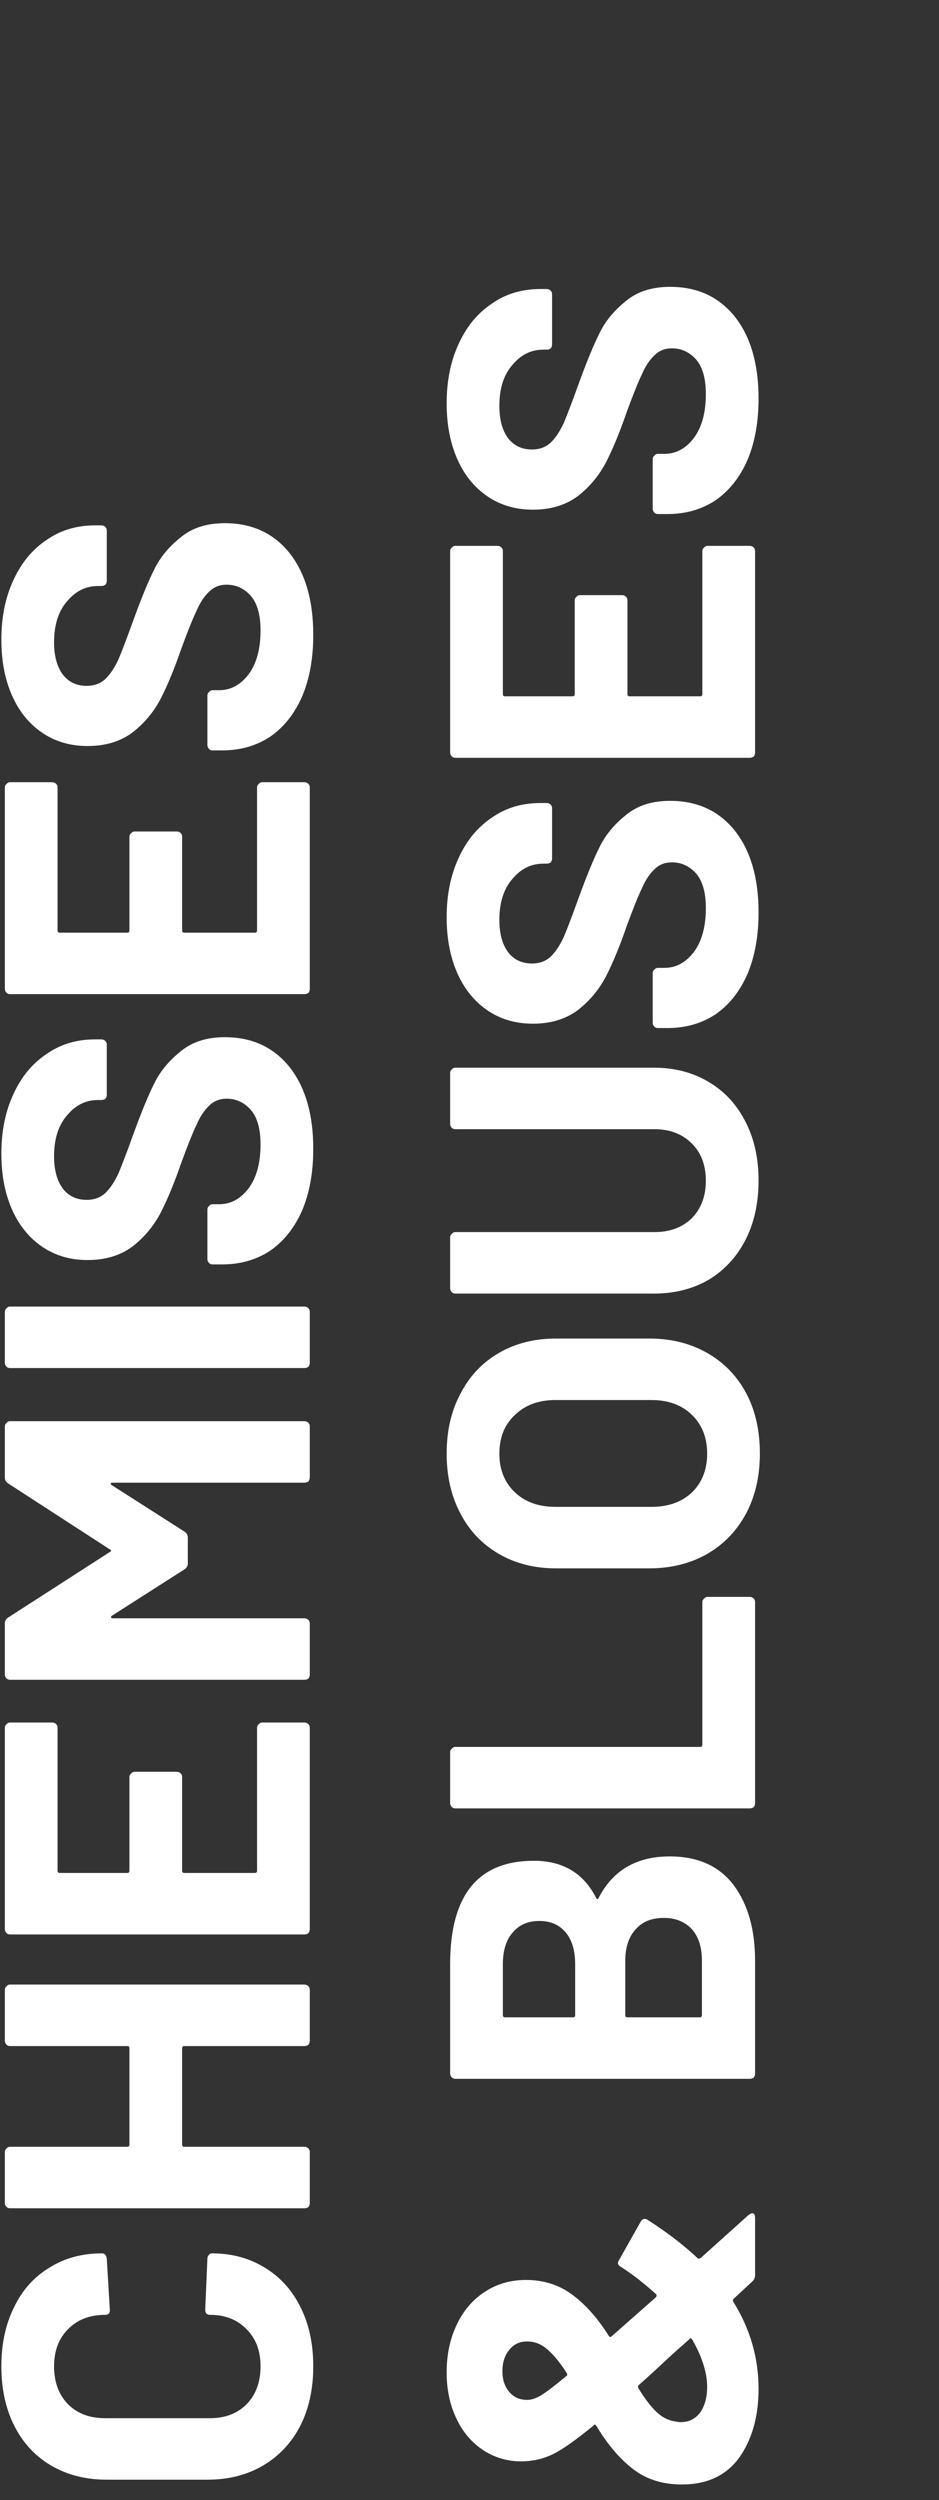
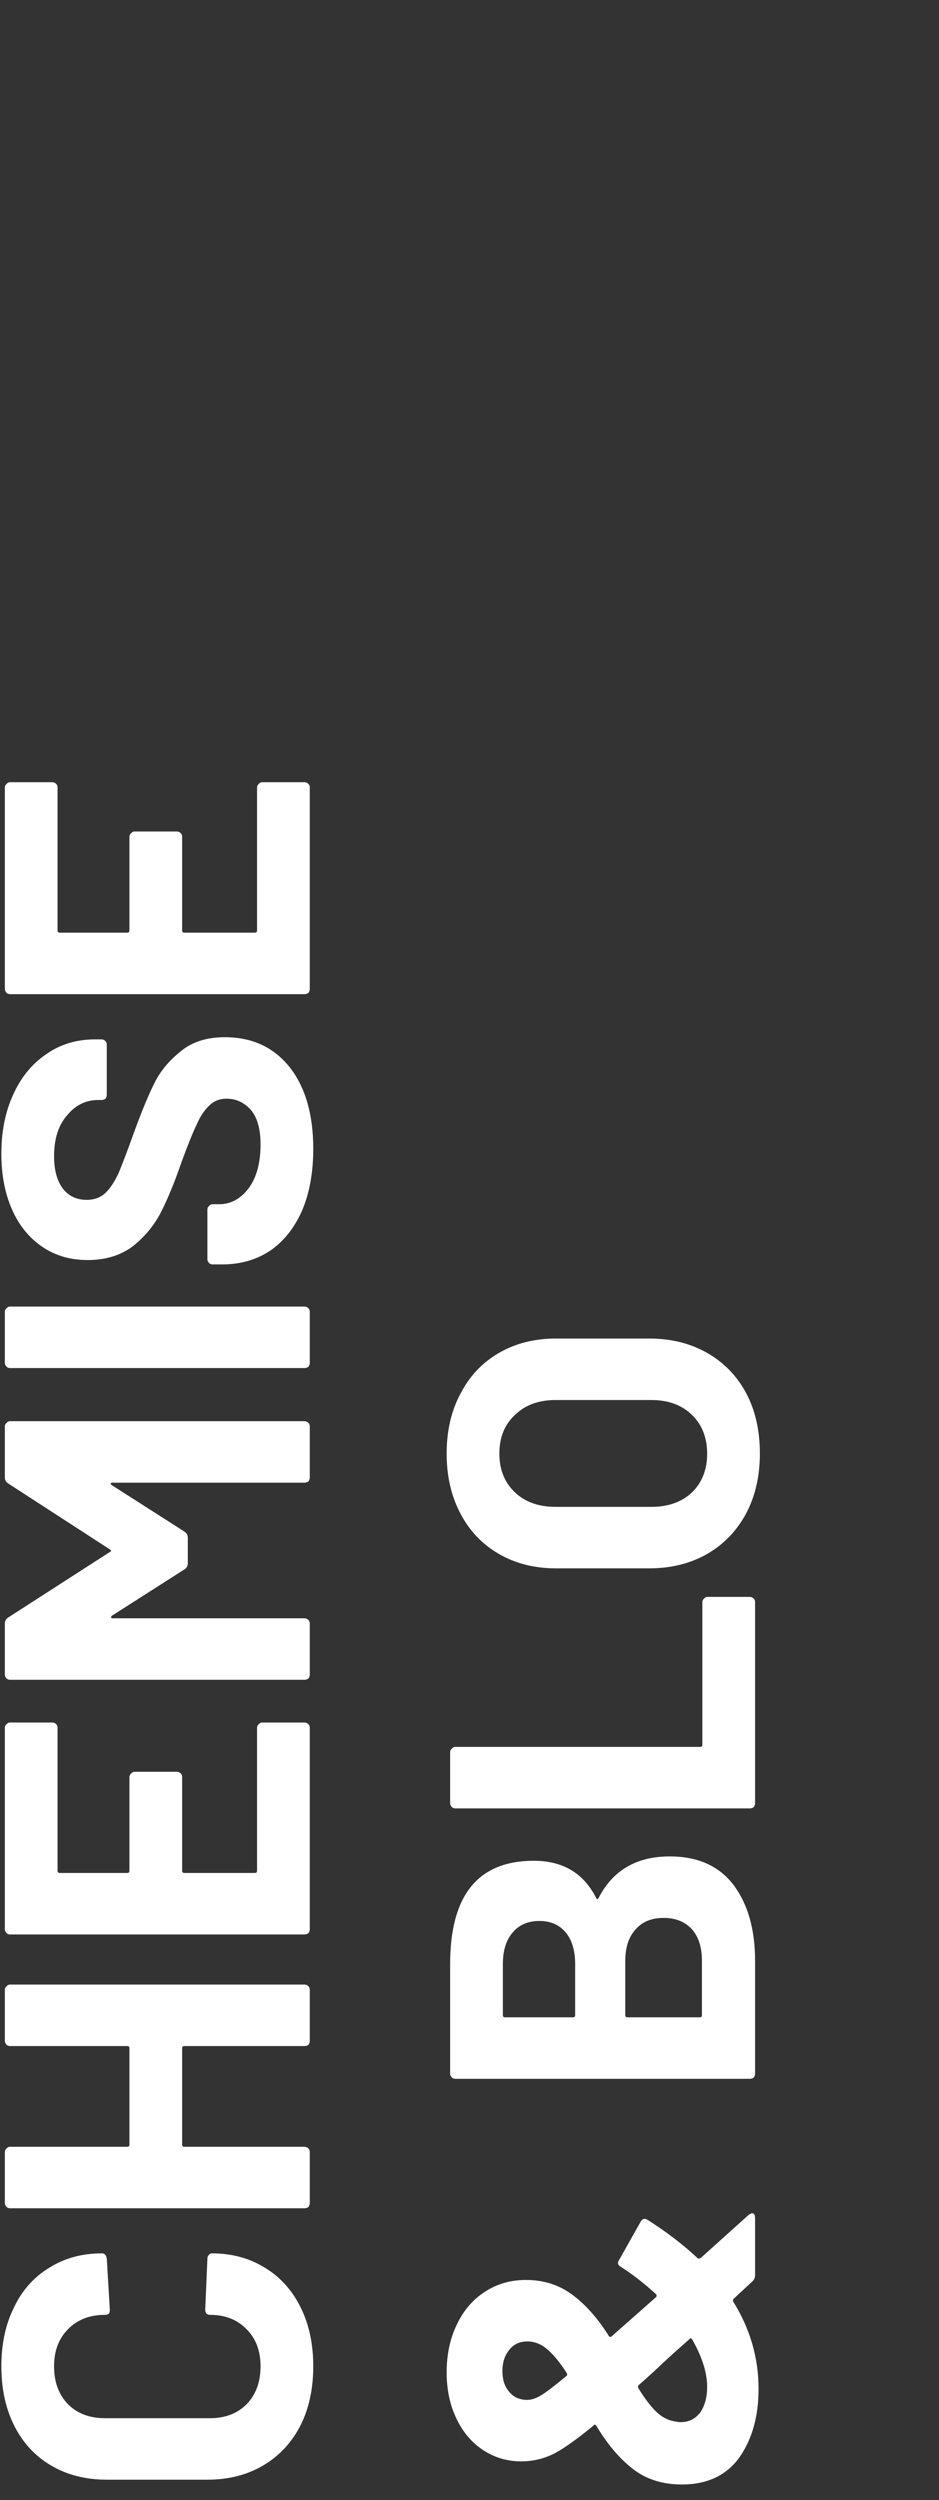
<svg xmlns="http://www.w3.org/2000/svg" width="97" height="258" viewBox="0 0 97 258" fill="none">
  <rect x="0" y="0" width="97" height="258" fill="#333333" stroke="none" />
  <path d="M32.36 244.185C32.36 246.525 31.91 248.58 31.01 250.35C30.08 252.12 28.79 253.485 27.14 254.445C25.49 255.405 23.585 255.885 21.425 255.885H11.03C8.87 255.885 6.965 255.405 5.315 254.445C3.665 253.485 2.39 252.12 1.49 250.35C0.59 248.58 0.14 246.525 0.14 244.185C0.14 241.875 0.575 239.85 1.445 238.11C2.285 236.34 3.5 234.975 5.09 234.015C6.65 233.025 8.465 232.53 10.535 232.53C10.805 232.53 10.97 232.71 11.03 233.07L11.345 238.335V238.425C11.345 238.725 11.18 238.875 10.85 238.875C9.26 238.875 7.985 239.37 7.025 240.36C6.065 241.32 5.585 242.595 5.585 244.185C5.585 245.805 6.065 247.11 7.025 248.1C7.985 249.06 9.26 249.54 10.85 249.54H21.695C23.255 249.54 24.515 249.06 25.475 248.1C26.435 247.11 26.915 245.805 26.915 244.185C26.915 242.595 26.435 241.32 25.475 240.36C24.515 239.37 23.255 238.875 21.695 238.875C21.365 238.875 21.2 238.695 21.2 238.335L21.425 233.07C21.425 232.92 21.47 232.8 21.56 232.71C21.65 232.59 21.755 232.53 21.875 232.53C23.945 232.53 25.775 233.025 27.365 234.015C28.955 234.975 30.185 236.34 31.055 238.11C31.925 239.85 32.36 241.875 32.36 244.185Z" fill="white" />
  <path d="M1.04 211.137C0.89 211.137 0.77 211.092 0.68 211.002C0.56 210.882 0.5 210.747 0.5 210.597L0.5 205.332C0.5 205.182 0.56 205.062 0.68 204.972C0.77 204.852 0.89 204.792 1.04 204.792H31.46C31.61 204.792 31.745 204.852 31.865 204.972C31.955 205.062 32 205.182 32 205.332V210.597C32 210.747 31.955 210.882 31.865 211.002C31.745 211.092 31.61 211.137 31.46 211.137H19.04C18.89 211.137 18.815 211.212 18.815 211.362V221.307C18.815 221.457 18.89 221.532 19.04 221.532H31.46C31.61 221.532 31.745 221.592 31.865 221.712C31.955 221.802 32 221.922 32 222.072V227.337C32 227.487 31.955 227.622 31.865 227.742C31.745 227.832 31.61 227.877 31.46 227.877H1.04C0.89 227.877 0.77 227.832 0.68 227.742C0.56 227.622 0.5 227.487 0.5 227.337L0.5 222.072C0.5 221.922 0.56 221.802 0.68 221.712C0.77 221.592 0.89 221.532 1.04 221.532H13.145C13.295 221.532 13.37 221.457 13.37 221.307V211.362C13.37 211.212 13.295 211.137 13.145 211.137H1.04Z" fill="white" />
  <path d="M5.405 177.75C5.555 177.75 5.69 177.81 5.81 177.93C5.9 178.02 5.945 178.14 5.945 178.29L5.945 193.05C5.945 193.2 6.02 193.275 6.17 193.275H13.145C13.295 193.275 13.37 193.2 13.37 193.05L13.37 183.375C13.37 183.225 13.43 183.105 13.55 183.015C13.64 182.895 13.76 182.835 13.91 182.835H18.275C18.425 182.835 18.56 182.895 18.68 183.015C18.77 183.105 18.815 183.225 18.815 183.375V193.05C18.815 193.2 18.89 193.275 19.04 193.275H26.33C26.48 193.275 26.555 193.2 26.555 193.05V178.29C26.555 178.14 26.615 178.02 26.735 177.93C26.825 177.81 26.945 177.75 27.095 177.75H31.46C31.61 177.75 31.745 177.81 31.865 177.93C31.955 178.02 32 178.14 32 178.29L32 199.08C32 199.23 31.955 199.365 31.865 199.485C31.745 199.575 31.61 199.62 31.46 199.62H1.04C0.89 199.62 0.77 199.575 0.68 199.485C0.56 199.365 0.5 199.23 0.5 199.08L0.5 178.29C0.5 178.14 0.56 178.02 0.68 177.93C0.77 177.81 0.89 177.75 1.04 177.75H5.405Z" fill="white" />
  <path d="M0.86 153.091C0.62 152.941 0.5 152.731 0.5 152.461L0.5 147.196C0.5 147.046 0.56 146.926 0.68 146.836C0.77 146.716 0.89 146.656 1.04 146.656H31.46C31.61 146.656 31.745 146.716 31.865 146.836C31.955 146.926 32 147.046 32 147.196V152.461C32 152.611 31.955 152.746 31.865 152.866C31.745 152.956 31.61 153.001 31.46 153.001H11.615C11.495 153.001 11.435 153.031 11.435 153.091C11.435 153.151 11.48 153.211 11.57 153.271L19.04 158.041C19.28 158.191 19.4 158.401 19.4 158.671V161.326C19.4 161.596 19.28 161.806 19.04 161.956L11.57 166.726C11.48 166.786 11.45 166.846 11.48 166.906C11.48 166.966 11.54 166.996 11.66 166.996H31.46C31.61 166.996 31.745 167.056 31.865 167.176C31.955 167.266 32 167.386 32 167.536V172.801C32 172.951 31.955 173.086 31.865 173.206C31.745 173.296 31.61 173.341 31.46 173.341H1.04C0.89 173.341 0.77 173.296 0.68 173.206C0.56 173.086 0.5 172.951 0.5 172.801L0.5 167.536C0.5 167.266 0.62 167.056 0.86 166.906L11.345 160.156C11.525 160.066 11.525 159.976 11.345 159.886L0.86 153.091Z" fill="white" />
  <path d="M32 140.633C32 140.783 31.955 140.918 31.865 141.038C31.745 141.128 31.61 141.173 31.46 141.173L1.04 141.173C0.89 141.173 0.77 141.128 0.68 141.038C0.56 140.918 0.5 140.783 0.5 140.633L0.5 135.368C0.5 135.218 0.56 135.098 0.68 135.008C0.77 134.888 0.89 134.828 1.04 134.828H31.46C31.61 134.828 31.745 134.888 31.865 135.008C31.955 135.098 32 135.218 32 135.368V140.633Z" fill="white" />
  <path d="M32.36 118.552C32.36 120.952 31.985 123.052 31.235 124.852C30.455 126.652 29.36 128.047 27.95 129.037C26.51 129.997 24.845 130.477 22.955 130.477H21.965C21.815 130.477 21.695 130.432 21.605 130.342C21.485 130.222 21.425 130.087 21.425 129.937V124.807C21.425 124.657 21.485 124.537 21.605 124.447C21.695 124.327 21.815 124.267 21.965 124.267H22.64C23.84 124.267 24.86 123.712 25.7 122.602C26.51 121.492 26.915 119.992 26.915 118.102C26.915 116.512 26.585 115.327 25.925 114.547C25.235 113.767 24.395 113.377 23.405 113.377C22.685 113.377 22.085 113.617 21.605 114.097C21.095 114.577 20.66 115.237 20.3 116.077C19.91 116.887 19.385 118.192 18.725 119.992C18.035 122.002 17.33 123.712 16.61 125.122C15.89 126.502 14.915 127.672 13.685 128.632C12.425 129.562 10.88 130.027 9.05 130.027C7.25 130.027 5.675 129.562 4.325 128.632C2.975 127.702 1.94 126.412 1.22 124.762C0.5 123.112 0.14 121.207 0.14 119.047C0.14 116.767 0.545 114.742 1.355 112.972C2.165 111.172 3.305 109.777 4.775 108.787C6.215 107.767 7.895 107.257 9.815 107.257H10.49C10.64 107.257 10.775 107.317 10.895 107.437C10.985 107.527 11.03 107.647 11.03 107.797V112.972C11.03 113.122 10.985 113.257 10.895 113.377C10.775 113.467 10.64 113.512 10.49 113.512H10.13C8.87 113.512 7.805 114.037 6.935 115.087C6.035 116.107 5.585 117.517 5.585 119.317C5.585 120.727 5.885 121.837 6.485 122.647C7.085 123.427 7.91 123.817 8.96 123.817C9.71 123.817 10.34 123.592 10.85 123.142C11.36 122.662 11.825 121.972 12.245 121.072C12.635 120.142 13.175 118.717 13.865 116.797C14.645 114.667 15.335 113.002 15.935 111.802C16.535 110.572 17.435 109.477 18.635 108.517C19.805 107.527 21.335 107.032 23.225 107.032C26.045 107.032 28.28 108.067 29.93 110.137C31.55 112.207 32.36 115.012 32.36 118.552Z" fill="white" />
  <path d="M5.405 80.719C5.555 80.719 5.69 80.779 5.81 80.899C5.9 80.989 5.945 81.109 5.945 81.259L5.945 96.019C5.945 96.169 6.02 96.244 6.17 96.244H13.145C13.295 96.244 13.37 96.169 13.37 96.019V86.344C13.37 86.194 13.43 86.074 13.55 85.984C13.64 85.864 13.76 85.804 13.91 85.804H18.275C18.425 85.804 18.56 85.864 18.68 85.984C18.77 86.074 18.815 86.194 18.815 86.344V96.019C18.815 96.169 18.89 96.244 19.04 96.244H26.33C26.48 96.244 26.555 96.169 26.555 96.019V81.259C26.555 81.109 26.615 80.989 26.735 80.899C26.825 80.779 26.945 80.719 27.095 80.719H31.46C31.61 80.719 31.745 80.779 31.865 80.899C31.955 80.989 32 81.109 32 81.259L32 102.049C32 102.199 31.955 102.334 31.865 102.454C31.745 102.544 31.61 102.589 31.46 102.589L1.04 102.589C0.89 102.589 0.77 102.544 0.68 102.454C0.56 102.334 0.5 102.199 0.5 102.049L0.5 81.259C0.5 81.109 0.56 80.989 0.68 80.899C0.77 80.779 0.89 80.719 1.04 80.719H5.405Z" fill="white" />
-   <path d="M32.36 65.51C32.36 67.91 31.985 70.01 31.235 71.81C30.455 73.61 29.36 75.005 27.95 75.995C26.51 76.955 24.845 77.435 22.955 77.435H21.965C21.815 77.435 21.695 77.39 21.605 77.3C21.485 77.18 21.425 77.045 21.425 76.895V71.765C21.425 71.615 21.485 71.495 21.605 71.405C21.695 71.285 21.815 71.225 21.965 71.225H22.64C23.84 71.225 24.86 70.67 25.7 69.56C26.51 68.45 26.915 66.95 26.915 65.06C26.915 63.47 26.585 62.285 25.925 61.505C25.235 60.725 24.395 60.335 23.405 60.335C22.685 60.335 22.085 60.575 21.605 61.055C21.095 61.535 20.66 62.195 20.3 63.035C19.91 63.845 19.385 65.15 18.725 66.95C18.035 68.96 17.33 70.67 16.61 72.08C15.89 73.46 14.915 74.63 13.685 75.59C12.425 76.52 10.88 76.985 9.05 76.985C7.25 76.985 5.675 76.52 4.325 75.59C2.975 74.66 1.94 73.37 1.22 71.72C0.5 70.07 0.14 68.165 0.14 66.005C0.14 63.725 0.545 61.7 1.355 59.93C2.165 58.13 3.305 56.735 4.775 55.745C6.215 54.725 7.895 54.215 9.815 54.215H10.49C10.64 54.215 10.775 54.275 10.895 54.395C10.985 54.485 11.03 54.605 11.03 54.755L11.03 59.93C11.03 60.08 10.985 60.215 10.895 60.335C10.775 60.425 10.64 60.47 10.49 60.47H10.13C8.87 60.47 7.805 60.995 6.935 62.045C6.035 63.065 5.585 64.475 5.585 66.275C5.585 67.685 5.885 68.795 6.485 69.605C7.085 70.385 7.91 70.775 8.96 70.775C9.71 70.775 10.34 70.55 10.85 70.1C11.36 69.62 11.825 68.93 12.245 68.03C12.635 67.1 13.175 65.675 13.865 63.755C14.645 61.625 15.335 59.96 15.935 58.76C16.535 57.53 17.435 56.435 18.635 55.475C19.805 54.485 21.335 53.99 23.225 53.99C26.045 53.99 28.28 55.025 29.93 57.095C31.55 59.165 32.36 61.97 32.36 65.51Z" fill="white" />
  <path d="M77.325 228.57C77.505 228.45 77.625 228.39 77.685 228.39C77.895 228.39 78 228.555 78 228.885V234.78C78 235.05 77.895 235.275 77.685 235.455L75.795 237.21C75.705 237.27 75.69 237.375 75.75 237.525C77.49 240.315 78.36 243.315 78.36 246.525C78.36 249.345 77.7 251.7 76.38 253.59C75.03 255.45 73.05 256.38 70.44 256.38C68.43 256.38 66.735 255.84 65.355 254.76C63.975 253.68 62.73 252.21 61.62 250.35C61.5 250.17 61.395 250.155 61.305 250.305C59.475 251.805 58.065 252.795 57.075 253.275C56.055 253.755 54.975 253.995 53.835 253.995C52.425 253.995 51.135 253.62 49.965 252.87C48.765 252.09 47.835 251.01 47.175 249.63C46.485 248.22 46.14 246.615 46.14 244.815C46.14 242.985 46.485 241.35 47.175 239.91C47.865 238.44 48.84 237.3 50.1 236.49C51.33 235.68 52.74 235.275 54.33 235.275C56.19 235.275 57.81 235.8 59.19 236.85C60.54 237.87 61.77 239.265 62.88 241.035C62.97 241.185 63.075 241.2 63.195 241.08L67.74 237.075C67.86 236.955 67.86 236.835 67.74 236.715C66.48 235.575 65.28 234.645 64.14 233.925C63.81 233.745 63.75 233.505 63.96 233.205L66.165 229.29C66.345 228.96 66.585 228.885 66.885 229.065C68.865 230.325 70.59 231.645 72.06 233.025C72.15 233.115 72.285 233.085 72.465 232.935L77.325 228.57ZM51.9 244.68C51.9 245.58 52.14 246.3 52.62 246.84C53.07 247.38 53.685 247.65 54.465 247.65C54.885 247.65 55.35 247.5 55.86 247.2C56.37 246.9 57.24 246.24 58.47 245.22C58.59 245.16 58.62 245.055 58.56 244.905C57.87 243.825 57.21 243.015 56.58 242.475C55.95 241.905 55.245 241.62 54.465 241.62C53.685 241.62 53.07 241.905 52.62 242.475C52.14 243.045 51.9 243.78 51.9 244.68ZM73.05 246.3C73.05 244.86 72.54 243.24 71.52 241.44C71.4 241.26 71.295 241.245 71.205 241.395L69.63 242.79L68.505 243.825C67.815 244.485 66.975 245.25 65.985 246.12C65.895 246.18 65.88 246.285 65.94 246.435C66.6 247.515 67.23 248.34 67.83 248.91C68.43 249.48 69.12 249.81 69.9 249.9C69.99 249.93 70.14 249.945 70.35 249.945C71.16 249.945 71.82 249.615 72.33 248.955C72.81 248.265 73.05 247.38 73.05 246.3Z" fill="white" />
  <path d="M61.575 195.843C61.665 196.023 61.755 196.023 61.845 195.843C63.315 192.993 65.76 191.568 69.18 191.568C72.09 191.568 74.295 192.558 75.795 194.538C77.265 196.518 78 199.113 78 202.323V213.978C78 214.128 77.955 214.263 77.865 214.383C77.745 214.473 77.61 214.518 77.46 214.518H47.04C46.89 214.518 46.77 214.473 46.68 214.383C46.56 214.263 46.5 214.128 46.5 213.978V202.683C46.5 195.573 49.38 192.018 55.14 192.018C58.14 192.018 60.285 193.293 61.575 195.843ZM51.945 207.948C51.945 208.098 52.02 208.173 52.17 208.173H59.19C59.34 208.173 59.415 208.098 59.415 207.948V202.683C59.415 201.273 59.085 200.178 58.425 199.398C57.765 198.618 56.865 198.228 55.725 198.228C54.555 198.228 53.64 198.618 52.98 199.398C52.29 200.178 51.945 201.273 51.945 202.683V207.948ZM72.51 202.323C72.51 200.943 72.165 199.863 71.475 199.083C70.755 198.303 69.78 197.913 68.55 197.913C67.32 197.913 66.36 198.303 65.67 199.083C64.95 199.863 64.59 200.958 64.59 202.368V207.948C64.59 208.098 64.665 208.173 64.815 208.173H72.285C72.435 208.173 72.51 208.098 72.51 207.948V202.323Z" fill="white" />
  <path d="M78 186.072C78 186.222 77.955 186.357 77.865 186.477C77.745 186.567 77.61 186.612 77.46 186.612H47.04C46.89 186.612 46.77 186.567 46.68 186.477C46.56 186.357 46.5 186.222 46.5 186.072V180.807C46.5 180.657 46.56 180.537 46.68 180.447C46.77 180.327 46.89 180.267 47.04 180.267H72.33C72.48 180.267 72.555 180.192 72.555 180.042L72.555 165.327C72.555 165.177 72.615 165.057 72.735 164.967C72.825 164.847 72.945 164.787 73.095 164.787H77.46C77.61 164.787 77.745 164.847 77.865 164.967C77.955 165.057 78 165.177 78 165.327V186.072Z" fill="white" />
  <path d="M78.495 150.007C78.495 152.347 78.015 154.417 77.055 156.217C76.095 157.987 74.76 159.367 73.05 160.357C71.31 161.347 69.315 161.842 67.065 161.842H57.435C55.215 161.842 53.25 161.347 51.54 160.357C49.83 159.367 48.51 157.987 47.58 156.217C46.62 154.417 46.14 152.347 46.14 150.007C46.14 147.637 46.62 145.567 47.58 143.797C48.51 141.997 49.83 140.602 51.54 139.612C53.25 138.622 55.215 138.127 57.435 138.127H67.065C69.315 138.127 71.31 138.622 73.05 139.612C74.79 140.602 76.14 141.997 77.1 143.797C78.03 145.567 78.495 147.637 78.495 150.007ZM73.05 150.007C73.05 148.357 72.525 147.022 71.475 146.002C70.425 144.982 69.03 144.472 67.29 144.472H57.39C55.65 144.472 54.255 144.982 53.205 146.002C52.125 146.992 51.585 148.327 51.585 150.007C51.585 151.657 52.125 152.992 53.205 154.012C54.255 155.002 55.65 155.497 57.39 155.497H67.29C69.03 155.497 70.425 155.002 71.475 154.012C72.525 152.992 73.05 151.657 73.05 150.007Z" fill="white" />
-   <path d="M78.36 121.833C78.36 124.143 77.91 126.183 77.01 127.953C76.11 129.693 74.85 131.058 73.23 132.048C71.58 133.008 69.69 133.488 67.56 133.488L47.04 133.488C46.89 133.488 46.77 133.443 46.68 133.353C46.56 133.233 46.5 133.098 46.5 132.948V127.683C46.5 127.533 46.56 127.413 46.68 127.323C46.77 127.203 46.89 127.143 47.04 127.143H67.605C69.195 127.143 70.485 126.663 71.475 125.703C72.435 124.713 72.915 123.423 72.915 121.833C72.915 120.243 72.435 118.968 71.475 118.008C70.485 117.018 69.195 116.523 67.605 116.523H47.04C46.89 116.523 46.77 116.478 46.68 116.388C46.56 116.268 46.5 116.133 46.5 115.983V110.718C46.5 110.568 46.56 110.448 46.68 110.358C46.77 110.238 46.89 110.178 47.04 110.178H67.56C69.69 110.178 71.58 110.673 73.23 111.663C74.85 112.623 76.11 113.988 77.01 115.758C77.91 117.498 78.36 119.523 78.36 121.833Z" fill="white" />
-   <path d="M78.36 94.162C78.36 96.562 77.985 98.662 77.235 100.462C76.455 102.262 75.36 103.657 73.95 104.647C72.51 105.607 70.845 106.087 68.955 106.087H67.965C67.815 106.087 67.695 106.042 67.605 105.952C67.485 105.832 67.425 105.697 67.425 105.547V100.417C67.425 100.267 67.485 100.147 67.605 100.057C67.695 99.937 67.815 99.877 67.965 99.877H68.64C69.84 99.877 70.86 99.322 71.7 98.212C72.51 97.102 72.915 95.602 72.915 93.712C72.915 92.122 72.585 90.937 71.925 90.157C71.235 89.377 70.395 88.987 69.405 88.987C68.685 88.987 68.085 89.227 67.605 89.707C67.095 90.187 66.66 90.847 66.3 91.687C65.91 92.497 65.385 93.802 64.725 95.602C64.035 97.612 63.33 99.322 62.61 100.732C61.89 102.112 60.915 103.282 59.685 104.242C58.425 105.172 56.88 105.637 55.05 105.637C53.25 105.637 51.675 105.172 50.325 104.242C48.975 103.312 47.94 102.022 47.22 100.372C46.5 98.722 46.14 96.817 46.14 94.657C46.14 92.377 46.545 90.352 47.355 88.582C48.165 86.782 49.305 85.387 50.775 84.397C52.215 83.377 53.895 82.867 55.815 82.867H56.49C56.64 82.867 56.775 82.927 56.895 83.047C56.985 83.137 57.03 83.257 57.03 83.407V88.582C57.03 88.732 56.985 88.867 56.895 88.987C56.775 89.077 56.64 89.122 56.49 89.122H56.13C54.87 89.122 53.805 89.647 52.935 90.697C52.035 91.717 51.585 93.127 51.585 94.927C51.585 96.337 51.885 97.447 52.485 98.257C53.085 99.037 53.91 99.427 54.96 99.427C55.71 99.427 56.34 99.202 56.85 98.752C57.36 98.272 57.825 97.582 58.245 96.682C58.635 95.752 59.175 94.327 59.865 92.407C60.645 90.277 61.335 88.612 61.935 87.412C62.535 86.182 63.435 85.087 64.635 84.127C65.805 83.137 67.335 82.642 69.225 82.642C72.045 82.642 74.28 83.677 75.93 85.747C77.55 87.817 78.36 90.622 78.36 94.162Z" fill="white" />
-   <path d="M51.405 56.329C51.555 56.329 51.69 56.389 51.81 56.509C51.9 56.599 51.945 56.719 51.945 56.869V71.629C51.945 71.779 52.02 71.854 52.17 71.854H59.145C59.295 71.854 59.37 71.779 59.37 71.629V61.954C59.37 61.804 59.43 61.684 59.55 61.594C59.64 61.474 59.76 61.414 59.91 61.414H64.275C64.425 61.414 64.56 61.474 64.68 61.594C64.77 61.684 64.815 61.804 64.815 61.954V71.629C64.815 71.779 64.89 71.854 65.04 71.854H72.33C72.48 71.854 72.555 71.779 72.555 71.629V56.869C72.555 56.719 72.615 56.599 72.735 56.509C72.825 56.389 72.945 56.329 73.095 56.329H77.46C77.61 56.329 77.745 56.389 77.865 56.509C77.955 56.599 78 56.719 78 56.869V77.659C78 77.809 77.955 77.944 77.865 78.064C77.745 78.154 77.61 78.199 77.46 78.199L47.04 78.199C46.89 78.199 46.77 78.154 46.68 78.064C46.56 77.944 46.5 77.809 46.5 77.659V56.869C46.5 56.719 46.56 56.599 46.68 56.509C46.77 56.389 46.89 56.329 47.04 56.329H51.405Z" fill="white" />
-   <path d="M78.36 41.12C78.36 43.52 77.985 45.62 77.235 47.42C76.455 49.22 75.36 50.615 73.95 51.605C72.51 52.565 70.845 53.045 68.955 53.045H67.965C67.815 53.045 67.695 53 67.605 52.91C67.485 52.79 67.425 52.655 67.425 52.505V47.375C67.425 47.225 67.485 47.105 67.605 47.015C67.695 46.895 67.815 46.835 67.965 46.835H68.64C69.84 46.835 70.86 46.28 71.7 45.17C72.51 44.06 72.915 42.56 72.915 40.67C72.915 39.08 72.585 37.895 71.925 37.115C71.235 36.335 70.395 35.945 69.405 35.945C68.685 35.945 68.085 36.185 67.605 36.665C67.095 37.145 66.66 37.805 66.3 38.645C65.91 39.455 65.385 40.76 64.725 42.56C64.035 44.57 63.33 46.28 62.61 47.69C61.89 49.07 60.915 50.24 59.685 51.2C58.425 52.13 56.88 52.595 55.05 52.595C53.25 52.595 51.675 52.13 50.325 51.2C48.975 50.27 47.94 48.98 47.22 47.33C46.5 45.68 46.14 43.775 46.14 41.615C46.14 39.335 46.545 37.31 47.355 35.54C48.165 33.74 49.305 32.345 50.775 31.355C52.215 30.335 53.895 29.825 55.815 29.825L56.49 29.825C56.64 29.825 56.775 29.885 56.895 30.005C56.985 30.095 57.03 30.215 57.03 30.365V35.54C57.03 35.69 56.985 35.825 56.895 35.945C56.775 36.035 56.64 36.08 56.49 36.08H56.13C54.87 36.08 53.805 36.605 52.935 37.655C52.035 38.675 51.585 40.085 51.585 41.885C51.585 43.295 51.885 44.405 52.485 45.215C53.085 45.995 53.91 46.385 54.96 46.385C55.71 46.385 56.34 46.16 56.85 45.71C57.36 45.23 57.825 44.54 58.245 43.64C58.635 42.71 59.175 41.285 59.865 39.365C60.645 37.235 61.335 35.57 61.935 34.37C62.535 33.14 63.435 32.045 64.635 31.085C65.805 30.095 67.335 29.6 69.225 29.6C72.045 29.6 74.28 30.635 75.93 32.705C77.55 34.775 78.36 37.58 78.36 41.12Z" fill="white" />
</svg>